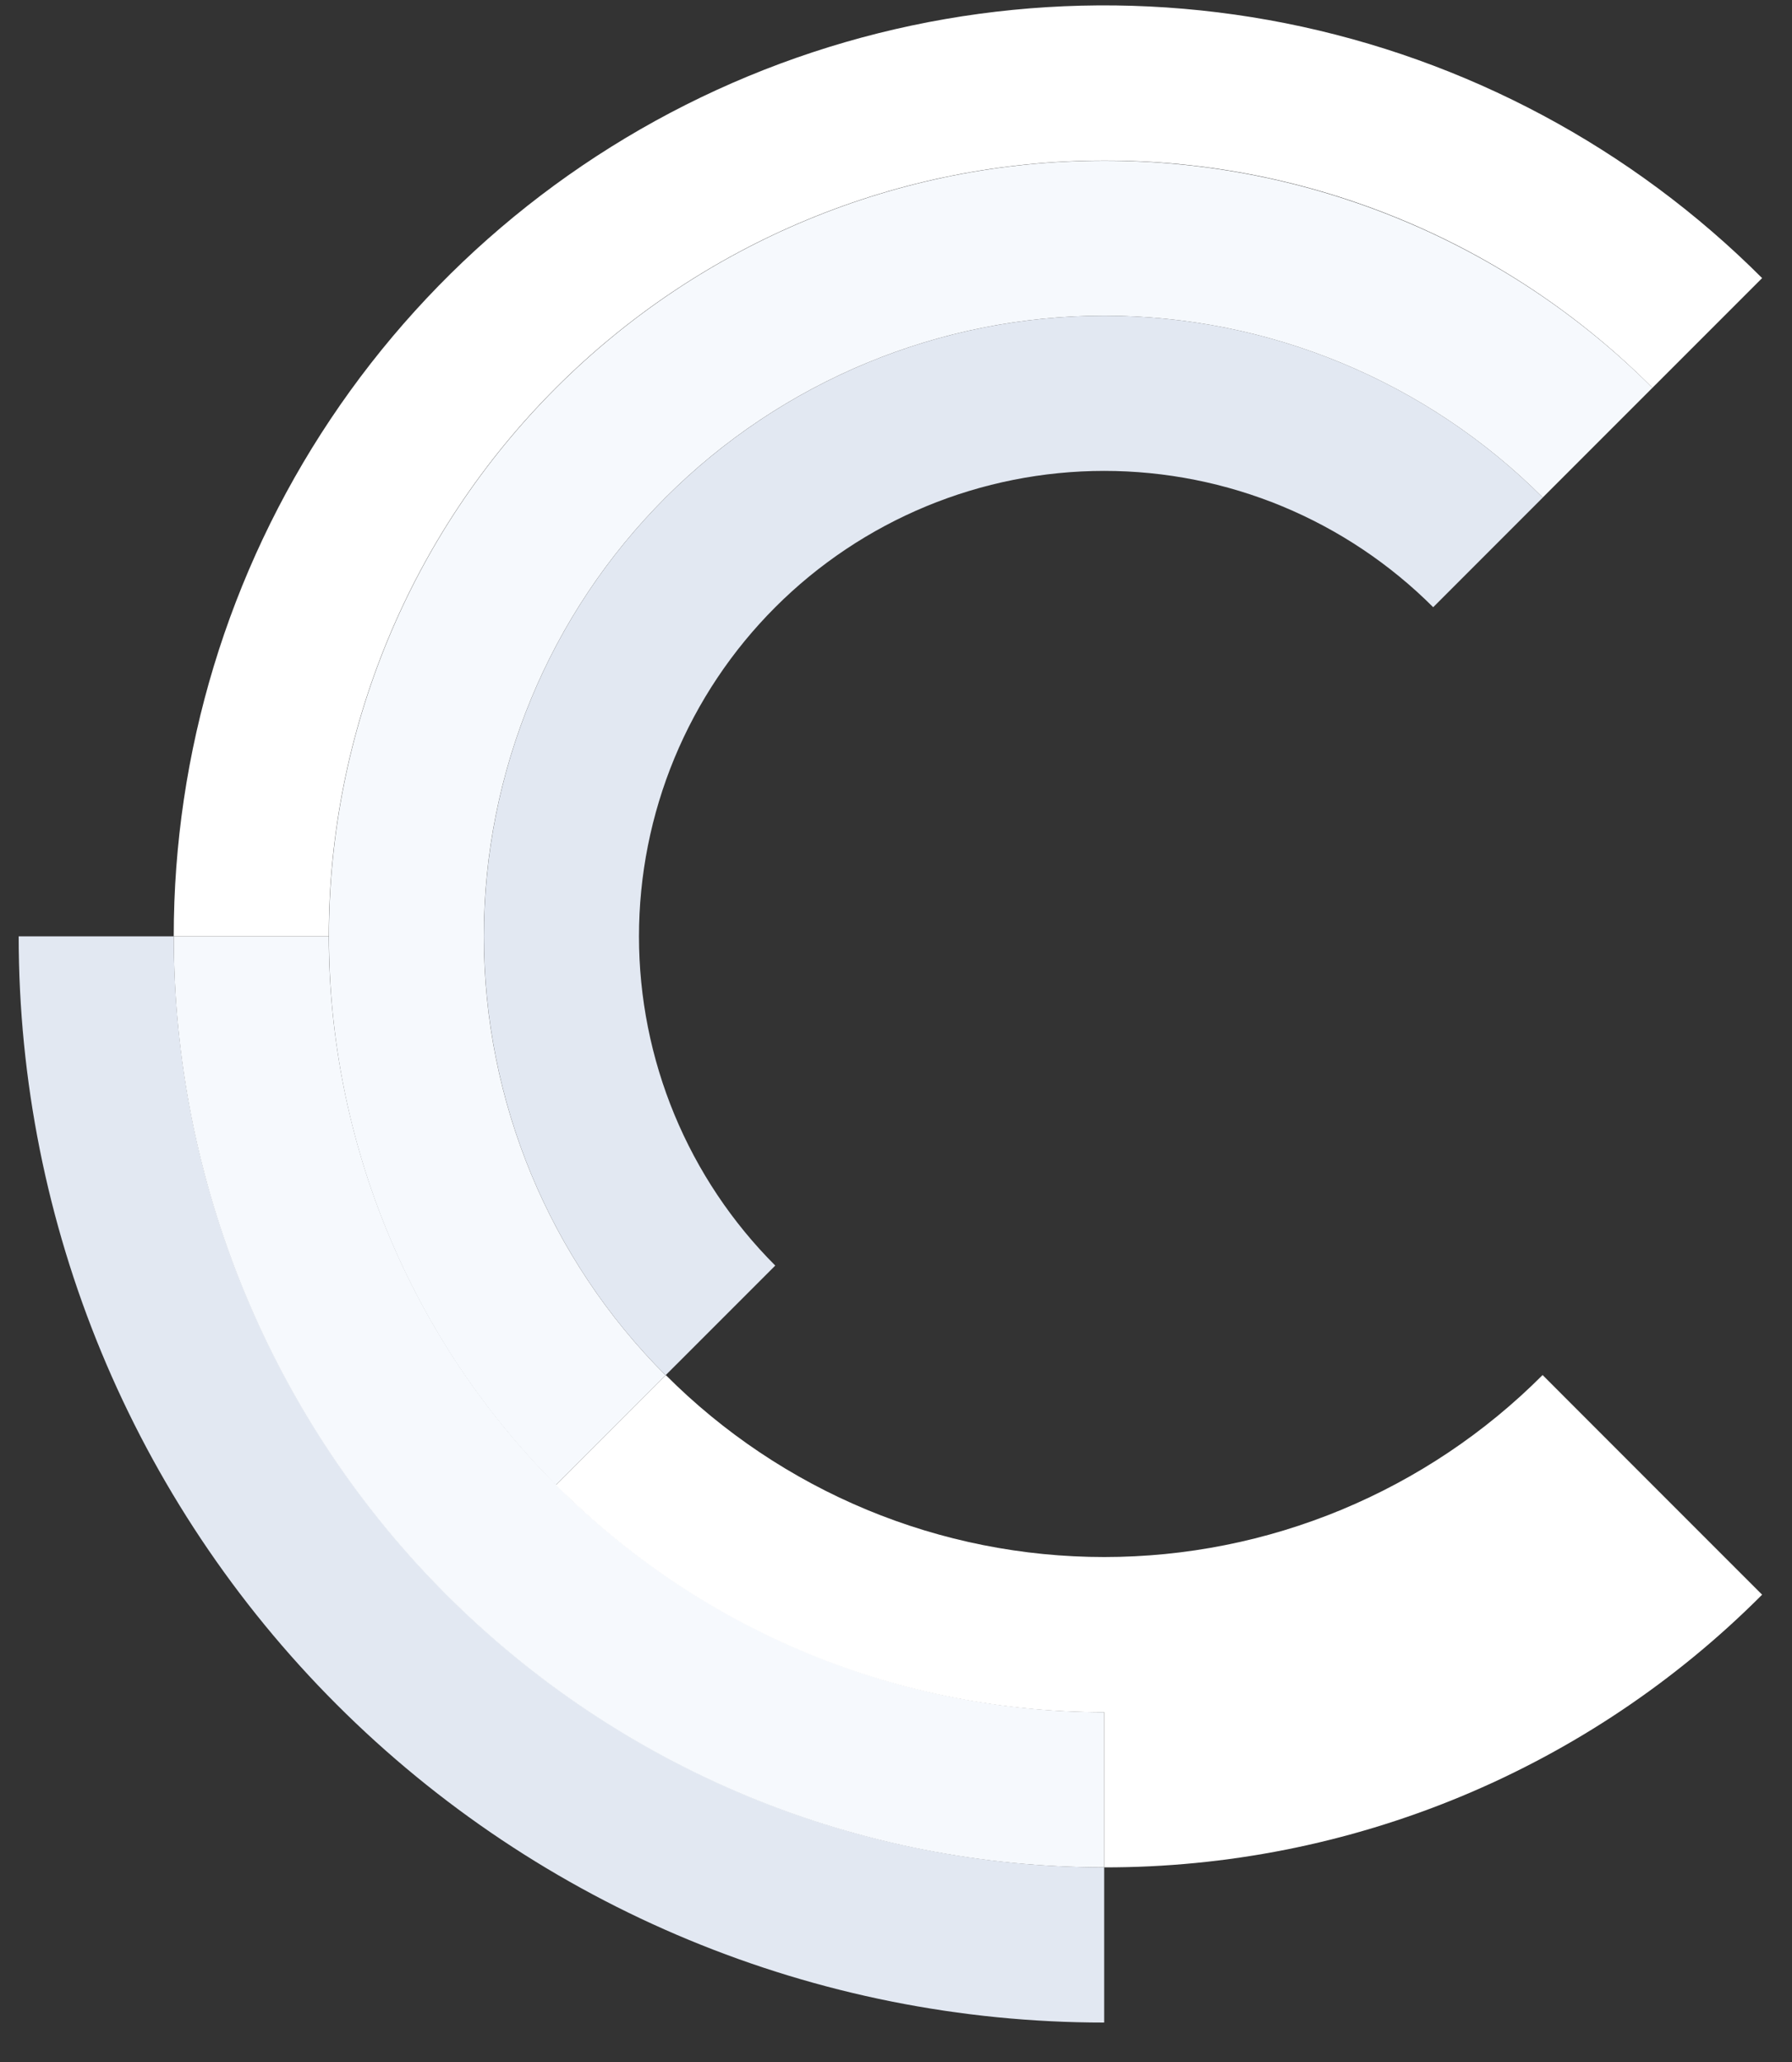
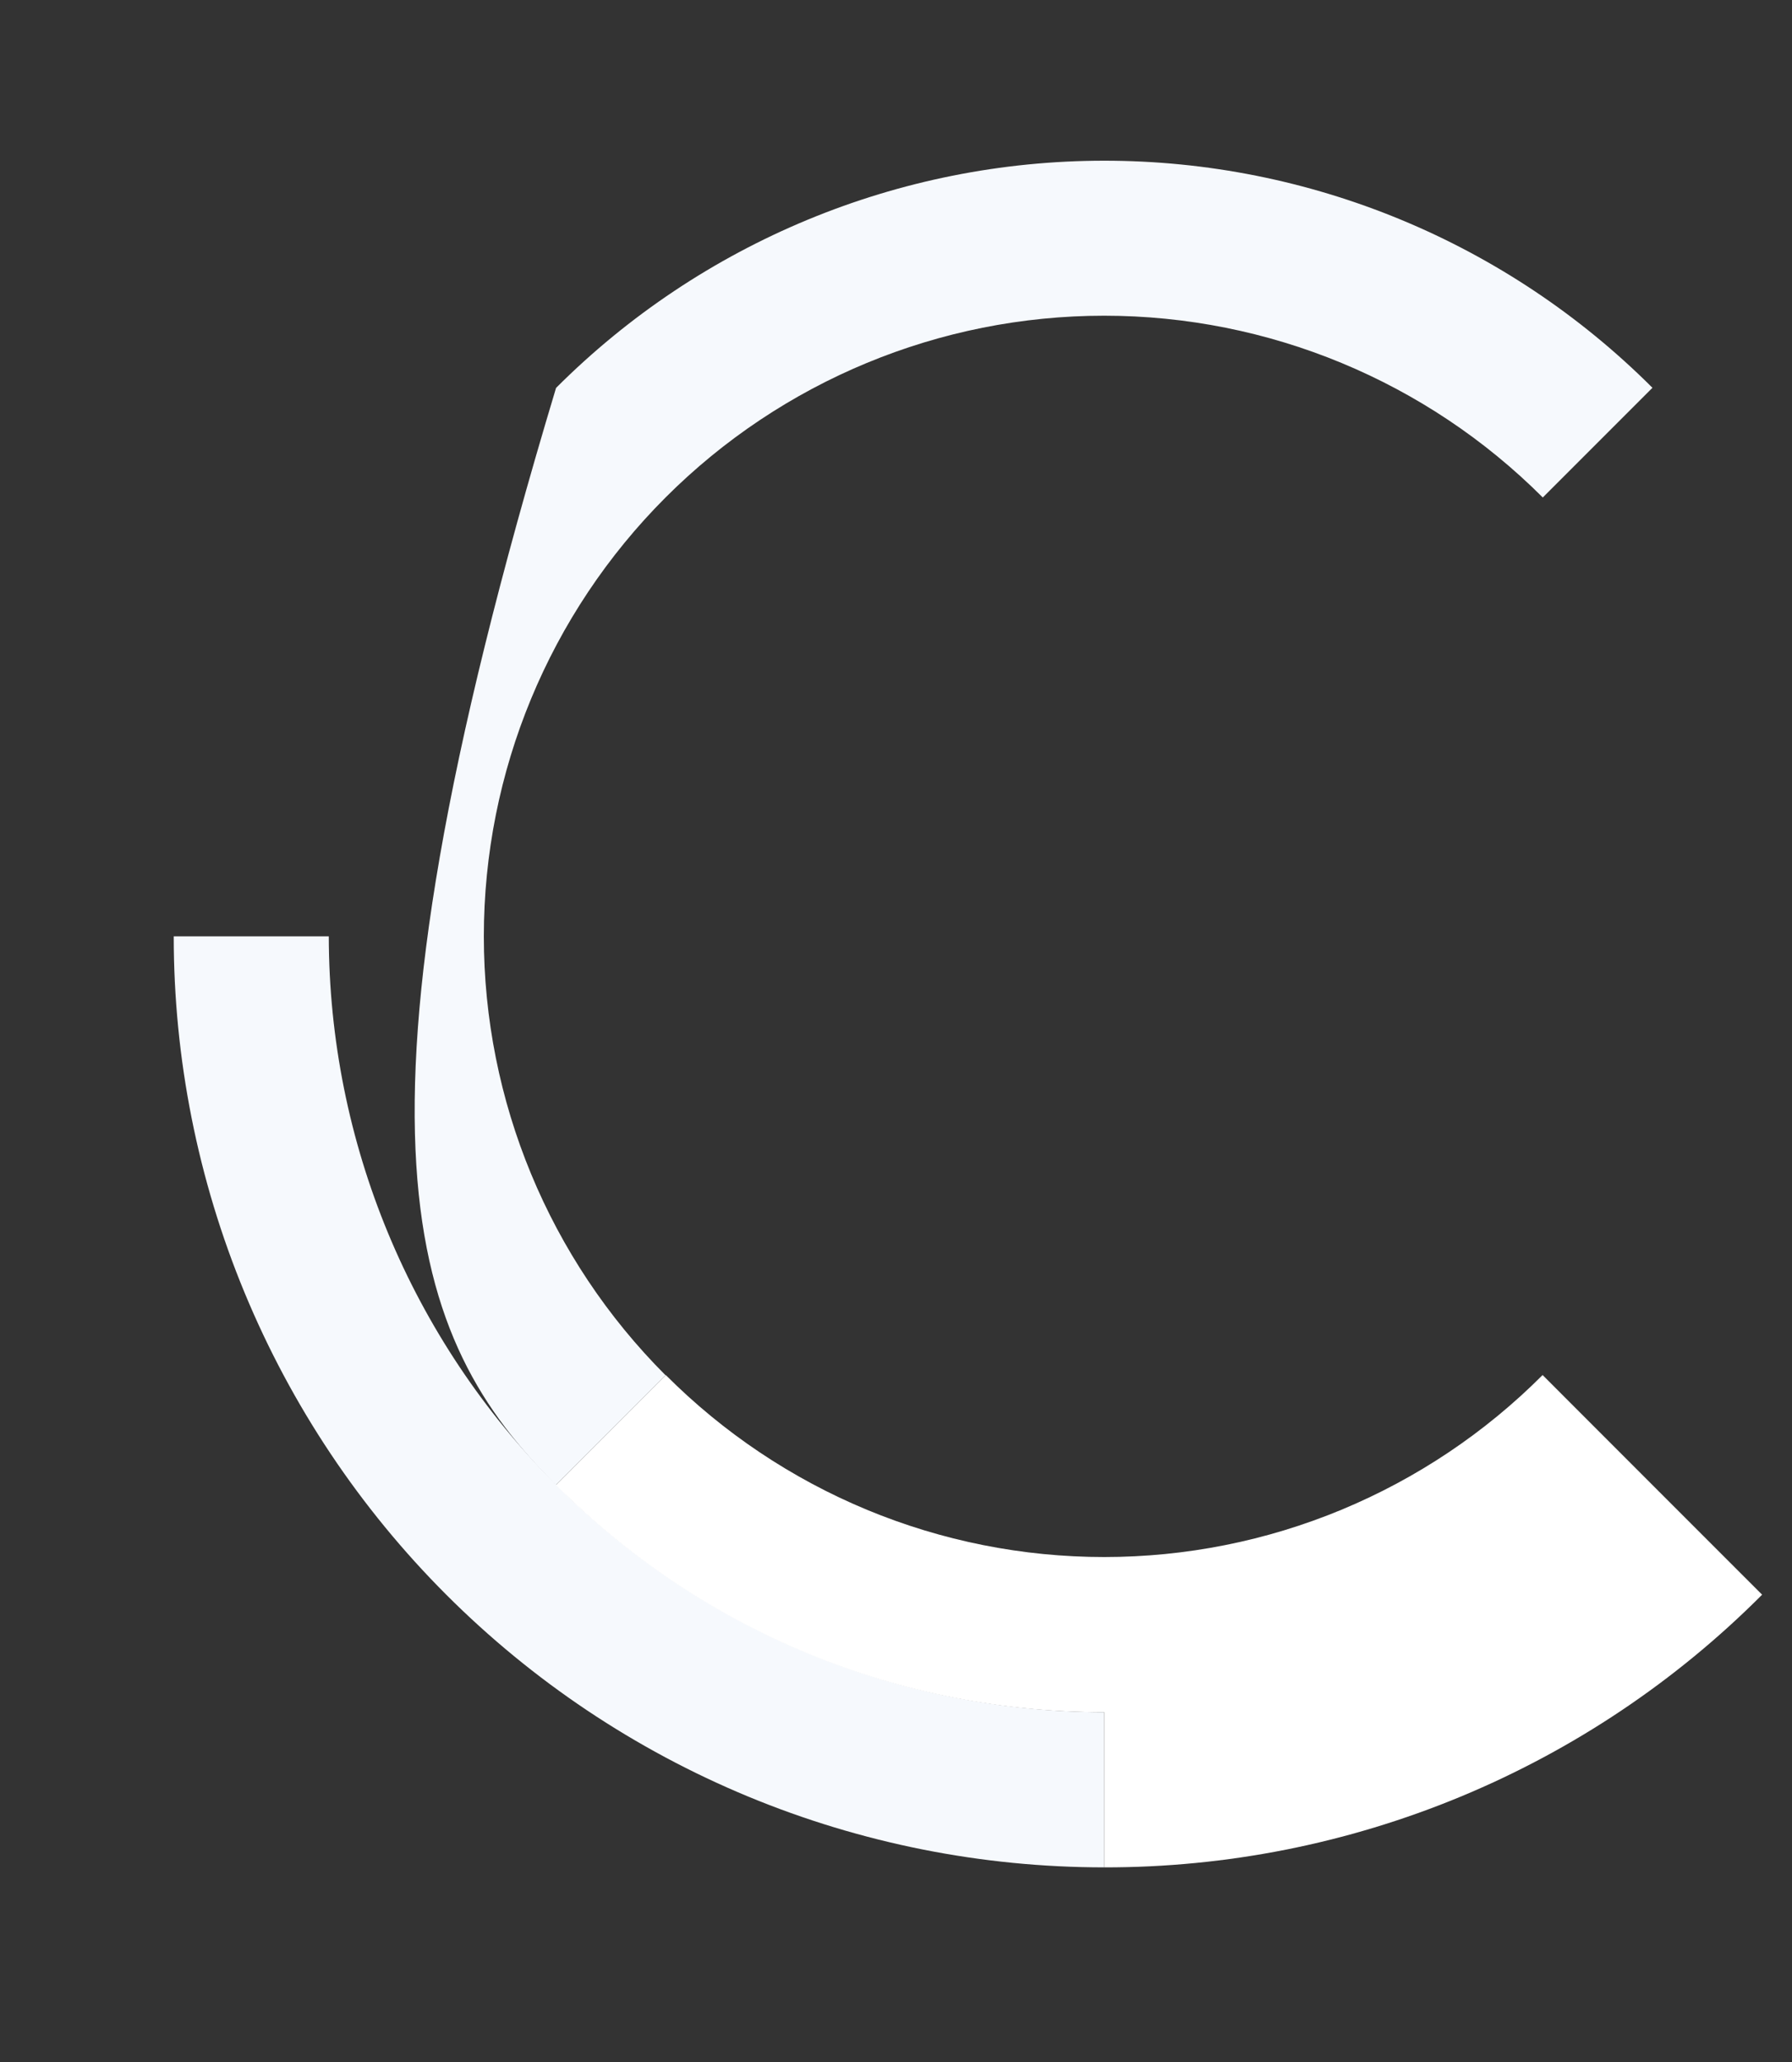
<svg xmlns="http://www.w3.org/2000/svg" width="40" height="46" viewBox="0 0 40 46" fill="none">
  <rect x="0" y="0" width="40" height="46" fill="#333333" stroke="none" />
-   <path d="M24.647 41.658C19.141 41.652 13.862 39.462 9.968 35.569C6.074 31.675 3.884 26.396 3.878 20.889H0.417C0.417 27.316 2.969 33.479 7.513 38.023C12.058 42.567 18.221 45.12 24.647 45.12V41.658Z" fill="#E2E8F2" />
  <path d="M24.647 38.197C20.058 38.192 15.659 36.367 12.414 33.122C9.17 29.877 7.345 25.478 7.339 20.889H3.878C3.878 23.617 4.415 26.317 5.459 28.837C6.503 31.357 8.032 33.647 9.961 35.575C11.89 37.504 14.179 39.034 16.699 40.078C19.219 41.121 21.919 41.658 24.647 41.658V38.197Z" fill="#F6F9FD" />
  <path d="M39.333 35.575L36.885 33.128L36.879 33.122L34.433 30.675C33.149 31.962 31.623 32.983 29.944 33.68C28.265 34.377 26.465 34.735 24.647 34.735C22.829 34.735 21.029 34.377 19.349 33.68C17.67 32.983 16.145 31.962 14.861 30.675L12.408 33.128C14.014 34.737 15.921 36.014 18.022 36.884C20.122 37.754 22.373 38.2 24.647 38.197V41.658C27.375 41.662 30.076 41.127 32.597 40.083C35.117 39.039 37.406 37.507 39.333 35.575Z" fill="white" />
-   <path d="M14.857 30.68L17.305 28.233C16.34 27.268 15.575 26.123 15.053 24.863C14.532 23.604 14.263 22.253 14.263 20.89C14.263 19.526 14.532 18.175 15.053 16.916C15.575 15.656 16.34 14.511 17.305 13.546C18.269 12.582 19.414 11.817 20.674 11.295C21.933 10.774 23.284 10.505 24.648 10.505C26.011 10.505 27.362 10.774 28.622 11.295C29.881 11.817 31.026 12.582 31.991 13.546L34.438 11.099C33.152 9.813 31.626 8.793 29.946 8.097C28.266 7.401 26.466 7.043 24.648 7.043C22.829 7.043 21.029 7.401 19.349 8.097C17.669 8.793 16.143 9.813 14.857 11.099C13.571 12.384 12.551 13.911 11.855 15.591C11.16 17.271 10.802 19.071 10.802 20.89C10.802 22.708 11.16 24.508 11.855 26.188C12.551 27.868 13.571 29.395 14.857 30.68Z" fill="#E2E8F2" />
-   <path d="M14.856 30.68C12.259 28.083 10.8 24.561 10.8 20.889C10.8 17.217 12.259 13.695 14.856 11.098C17.452 8.502 20.974 7.043 24.646 7.043C28.318 7.043 31.84 8.502 34.437 11.098L36.885 8.651C33.638 5.406 29.237 3.584 24.647 3.585C20.058 3.586 15.657 5.409 12.412 8.654C9.166 11.899 7.343 16.301 7.342 20.89C7.342 25.479 9.164 29.881 12.408 33.127L14.856 30.68Z" fill="#F6F9FD" />
-   <path d="M24.647 3.582C26.92 3.579 29.172 4.025 31.272 4.895C33.372 5.765 35.28 7.042 36.885 8.651L39.333 6.204C36.428 3.299 32.728 1.321 28.699 0.519C24.67 -0.282 20.494 0.129 16.699 1.701C12.904 3.273 9.66 5.935 7.378 9.351C5.096 12.766 3.878 16.782 3.878 20.889H7.339C7.339 18.616 7.787 16.366 8.657 14.266C9.527 12.166 10.802 10.258 12.409 8.651C14.016 7.044 15.924 5.769 18.024 4.899C20.123 4.029 22.374 3.582 24.647 3.582Z" fill="white" />
+   <path d="M14.856 30.68C12.259 28.083 10.8 24.561 10.8 20.889C10.8 17.217 12.259 13.695 14.856 11.098C17.452 8.502 20.974 7.043 24.646 7.043C28.318 7.043 31.84 8.502 34.437 11.098L36.885 8.651C33.638 5.406 29.237 3.584 24.647 3.585C20.058 3.586 15.657 5.409 12.412 8.654C7.342 25.479 9.164 29.881 12.408 33.127L14.856 30.68Z" fill="#F6F9FD" />
</svg>